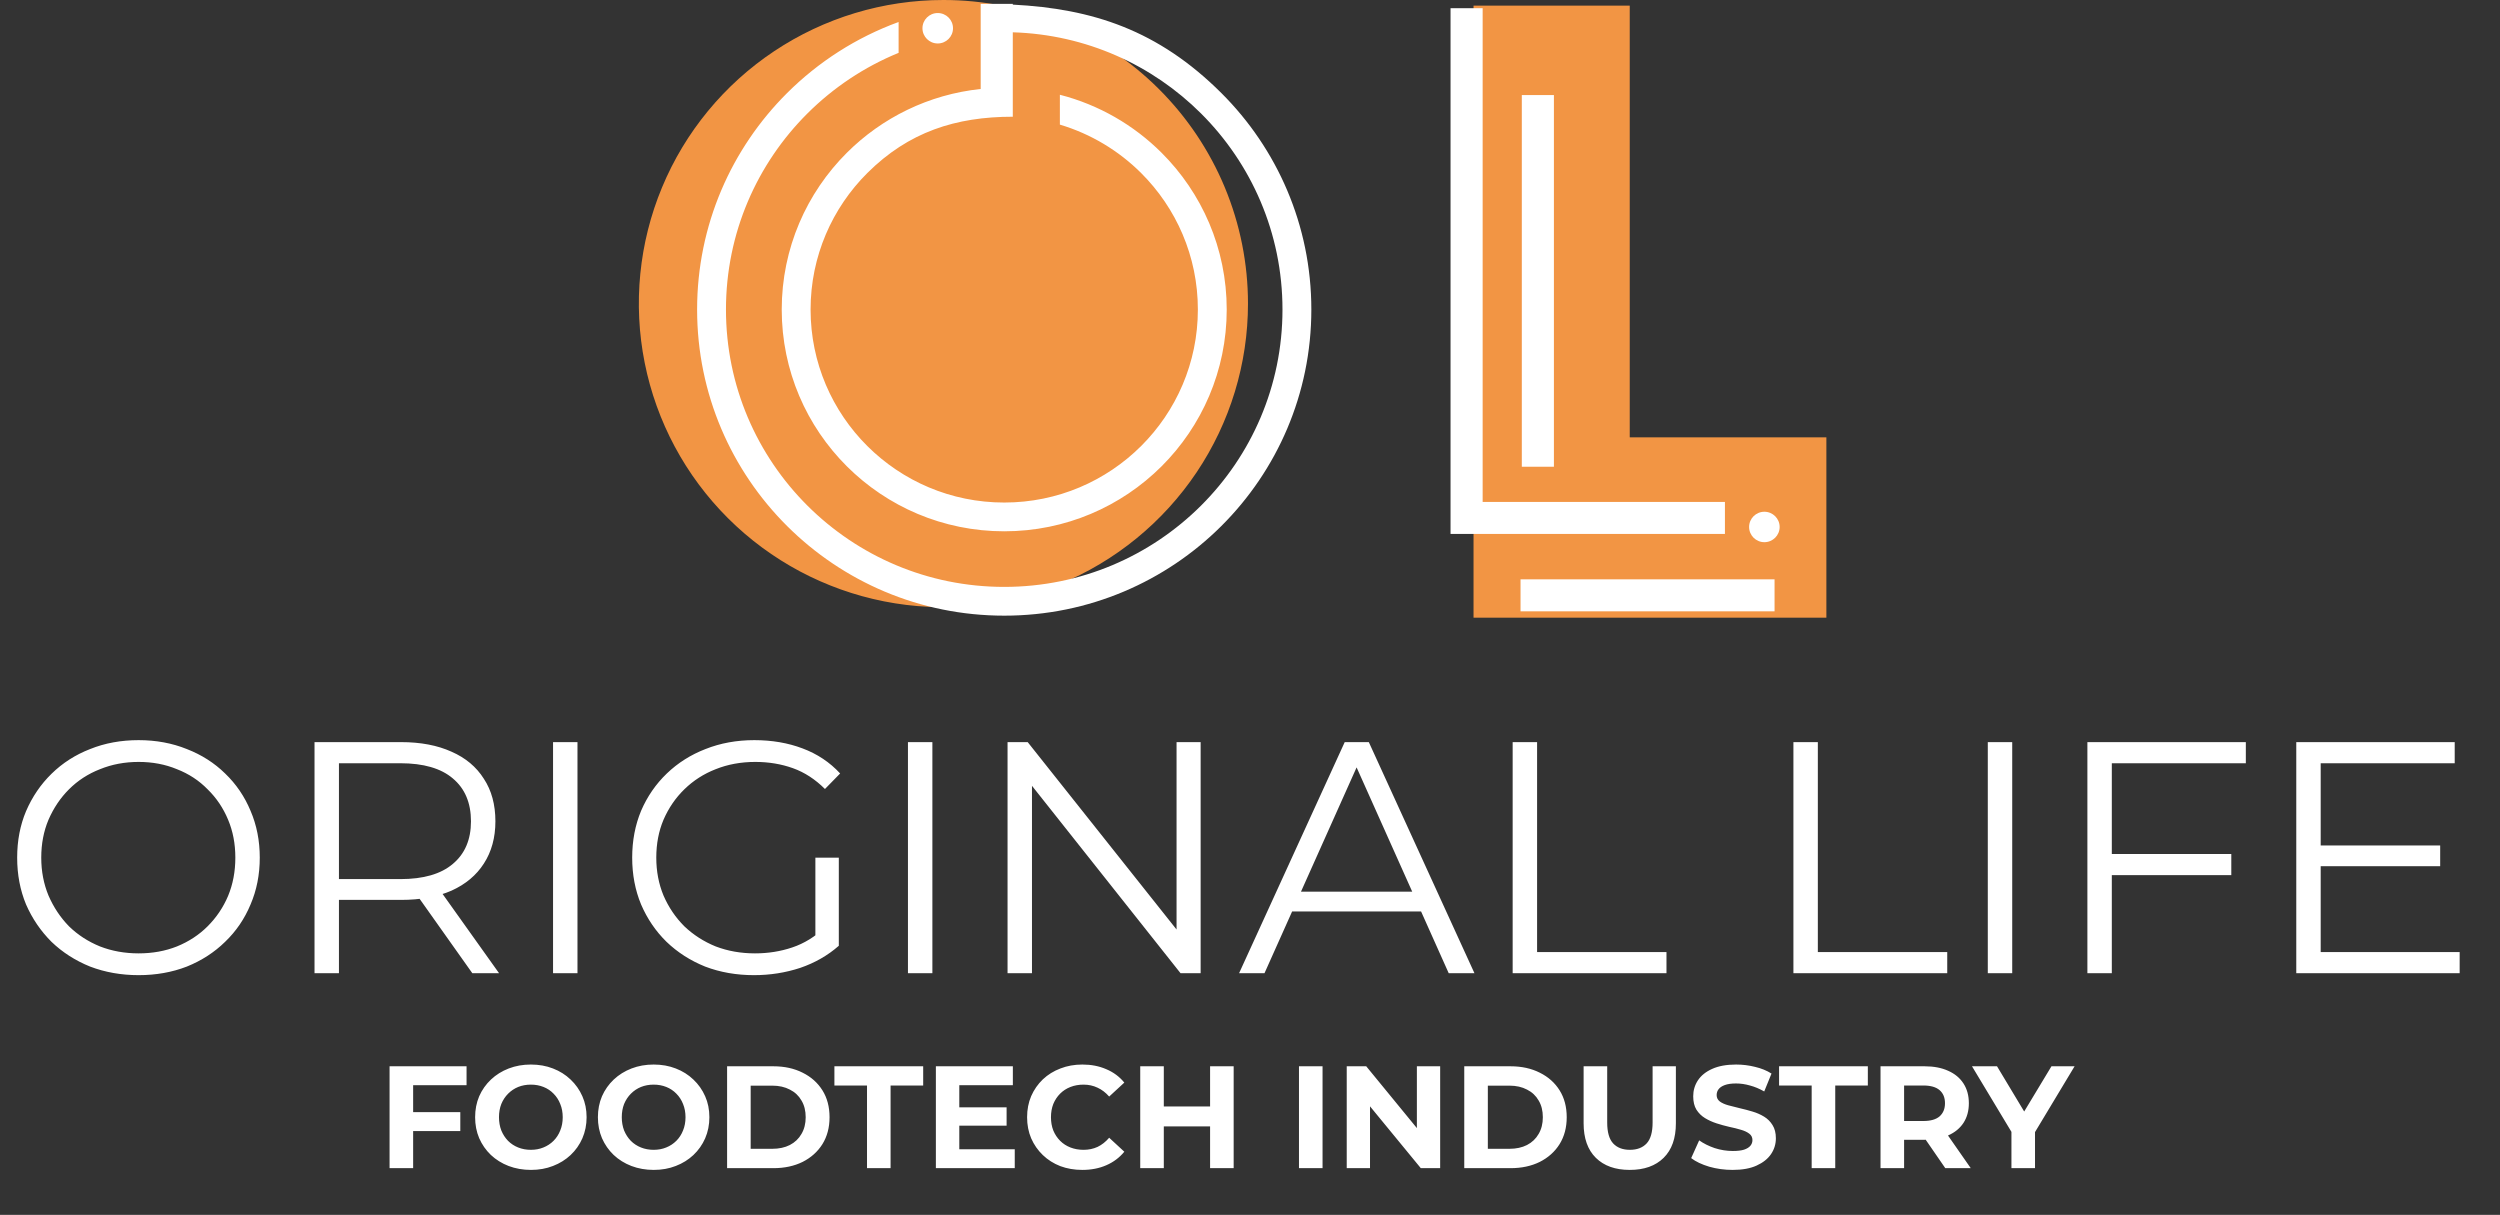
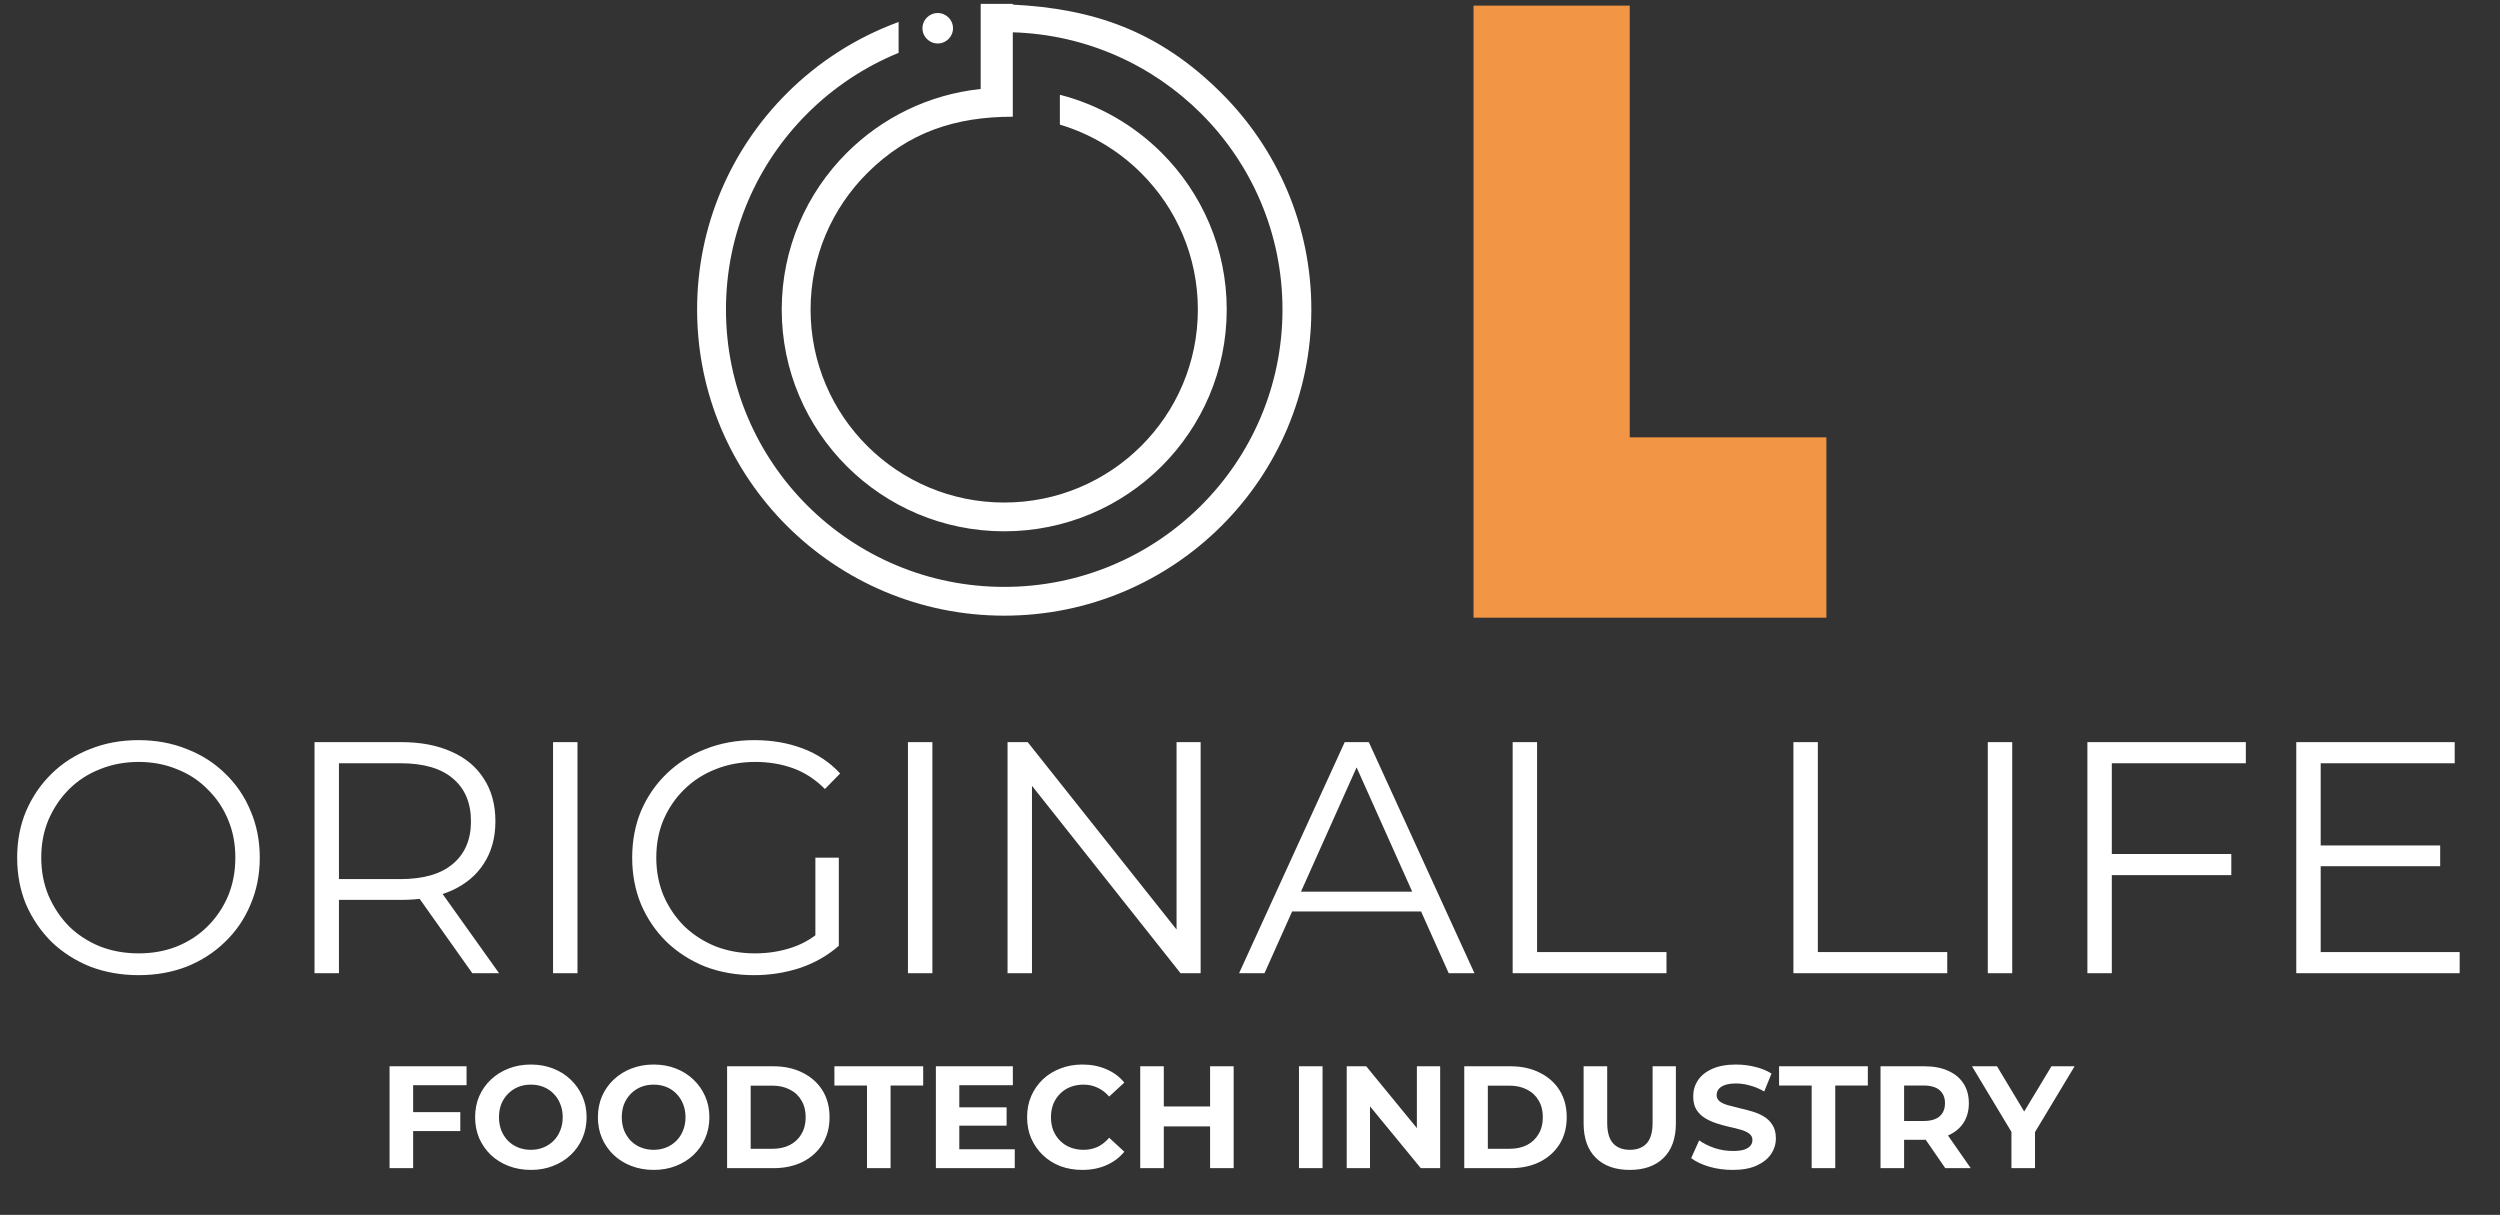
<svg xmlns="http://www.w3.org/2000/svg" width="249" height="121" viewBox="0 0 249 121" fill="none">
  <rect x="0" y="0" width="249" height="121" fill="#333333" stroke="none" />
-   <path fill-rule="evenodd" clip-rule="evenodd" d="M146.764 0.561H162.321V43.56H181.907V61.521H162.321H146.764V43.56V0.561Z" fill="#F29544" />
-   <path fill-rule="evenodd" clip-rule="evenodd" d="M93.964 0.148C97.928 0.148 101.854 0.926 105.516 2.438C109.179 3.951 112.507 6.167 115.31 8.961C118.113 11.755 120.337 15.072 121.854 18.723C123.371 22.374 124.151 26.286 124.151 30.238C124.151 36.189 122.381 42.007 119.064 46.955C115.747 51.903 111.032 55.76 105.516 58.037C100 60.314 93.931 60.91 88.075 59.749C82.219 58.588 76.84 55.722 72.618 51.514C68.397 47.306 65.522 41.945 64.357 36.108C63.192 30.271 63.79 24.221 66.075 18.723C68.36 13.225 72.229 8.525 77.193 5.219C82.157 1.913 87.994 0.148 93.964 0.148Z" fill="#F29544" stroke="#F29544" stroke-width="0.296" />
+   <path fill-rule="evenodd" clip-rule="evenodd" d="M146.764 0.561H162.321V43.56H181.907V61.521H162.321H146.764V43.56V0.561" fill="#F29544" />
  <path fill-rule="evenodd" clip-rule="evenodd" d="M100.874 11.625C95.194 11.625 90.494 13.139 86.383 17.236C82.893 20.715 80.734 25.521 80.734 30.83C80.734 36.138 82.893 40.944 86.383 44.423C89.873 47.902 94.695 50.053 100.021 50.053C105.346 50.053 110.168 47.902 113.658 44.423C117.148 40.944 119.307 36.138 119.307 30.83C119.307 25.521 117.148 20.715 113.658 17.236C111.431 15.016 108.661 13.337 105.564 12.412V9.438C109.456 10.437 112.934 12.464 115.69 15.211C119.7 19.208 122.181 24.73 122.181 30.83C122.181 36.929 119.7 42.451 115.69 46.449C111.68 50.446 106.14 52.918 100.021 52.918C93.901 52.918 88.361 50.446 84.351 46.449C80.341 42.451 77.86 36.929 77.86 30.83C77.86 24.73 80.341 19.208 84.351 15.211C87.842 11.731 92.493 9.407 97.676 8.863V0.382H100.874V0.46C108.797 0.867 115.344 2.984 121.65 9.27C127.186 14.788 130.61 22.41 130.61 30.83C130.61 39.249 127.186 46.872 121.65 52.389C116.115 57.907 108.467 61.32 100.021 61.32C91.574 61.32 83.927 57.907 78.391 52.389C72.856 46.872 69.432 39.249 69.432 30.83C69.432 22.41 72.856 14.788 78.391 9.27C81.504 6.167 85.285 3.73 89.501 2.191V5.264C86.078 6.665 82.998 8.729 80.423 11.296C75.408 16.294 72.306 23.201 72.306 30.83C72.306 38.458 75.408 45.365 80.423 50.364C85.438 55.363 92.367 58.455 100.021 58.455C107.674 58.455 114.603 55.363 119.618 50.364C124.633 45.365 127.735 38.458 127.735 30.83C127.735 23.201 124.633 16.294 119.618 11.296C114.79 6.483 108.188 3.438 100.874 3.218V11.625ZM93.398 1.298C94.238 1.298 94.919 1.977 94.919 2.814C94.919 3.652 94.238 4.33 93.398 4.33C92.558 4.33 91.877 3.652 91.877 2.814C91.877 1.977 92.558 1.298 93.398 1.298Z" fill="white" />
-   <path fill-rule="evenodd" clip-rule="evenodd" d="M144.474 0.814H147.672V49.993H171.803V53.181H147.672H144.474V49.993V0.814ZM175.732 50.97C176.572 50.97 177.253 51.649 177.253 52.486C177.253 53.323 176.572 54.002 175.732 54.002C174.892 54.002 174.211 53.323 174.211 52.486C174.211 51.649 174.892 50.97 175.732 50.97ZM151.572 9.468H154.77V46.485H151.572V9.468ZM151.445 60.887V57.7H176.746V60.887H151.445Z" fill="white" />
  <path d="M13.808 97.125C12.076 97.125 10.465 96.84 8.975 96.271C7.507 95.679 6.224 94.857 5.129 93.805C4.055 92.731 3.211 91.493 2.597 90.09C2.005 88.665 1.71 87.109 1.71 85.422C1.71 83.734 2.005 82.189 2.597 80.786C3.211 79.362 4.055 78.123 5.129 77.071C6.224 75.997 7.507 75.175 8.975 74.606C10.444 74.014 12.054 73.718 13.808 73.718C15.539 73.718 17.139 74.014 18.608 74.606C20.076 75.175 21.347 75.986 22.421 77.038C23.517 78.09 24.361 79.329 24.953 80.753C25.566 82.178 25.873 83.734 25.873 85.422C25.873 87.109 25.566 88.665 24.953 90.09C24.361 91.515 23.517 92.753 22.421 93.805C21.347 94.857 20.076 95.679 18.608 96.271C17.139 96.84 15.539 97.125 13.808 97.125ZM13.808 94.956C15.189 94.956 16.46 94.725 17.621 94.265C18.805 93.783 19.824 93.115 20.679 92.26C21.555 91.383 22.235 90.375 22.717 89.235C23.199 88.074 23.44 86.802 23.44 85.422C23.44 84.041 23.199 82.781 22.717 81.641C22.235 80.479 21.555 79.471 20.679 78.616C19.824 77.74 18.805 77.071 17.621 76.611C16.46 76.129 15.189 75.888 13.808 75.888C12.427 75.888 11.145 76.129 9.961 76.611C8.778 77.071 7.748 77.74 6.871 78.616C6.016 79.471 5.337 80.479 4.833 81.641C4.351 82.781 4.109 84.041 4.109 85.422C4.109 86.781 4.351 88.041 4.833 89.202C5.337 90.364 6.016 91.383 6.871 92.26C7.748 93.115 8.778 93.783 9.961 94.265C11.145 94.725 12.427 94.956 13.808 94.956ZM31.326 96.928V73.915H39.94C41.89 73.915 43.567 74.233 44.969 74.868C46.372 75.482 47.446 76.381 48.191 77.564C48.958 78.726 49.342 80.14 49.342 81.805C49.342 83.427 48.958 84.83 48.191 86.013C47.446 87.175 46.372 88.074 44.969 88.709C43.567 89.323 41.89 89.63 39.94 89.63H32.674L33.759 88.512V96.928H31.326ZM47.041 96.928L41.123 88.578H43.753L49.704 96.928H47.041ZM33.759 88.709L32.674 87.558H39.874C42.175 87.558 43.917 87.054 45.101 86.046C46.306 85.038 46.909 83.624 46.909 81.805C46.909 79.964 46.306 78.54 45.101 77.531C43.917 76.523 42.175 76.019 39.874 76.019H32.674L33.759 74.868V88.709ZM55.084 96.928V73.915H57.517V96.928H55.084ZM75.097 97.125C73.344 97.125 71.722 96.84 70.232 96.271C68.763 95.679 67.481 94.857 66.385 93.805C65.311 92.753 64.468 91.515 63.854 90.09C63.262 88.665 62.966 87.109 62.966 85.422C62.966 83.734 63.262 82.178 63.854 80.753C64.468 79.329 65.322 78.09 66.418 77.038C67.514 75.986 68.796 75.175 70.264 74.606C71.755 74.014 73.377 73.718 75.13 73.718C76.883 73.718 78.483 73.992 79.93 74.54C81.398 75.088 82.648 75.921 83.678 77.038L82.165 78.584C81.201 77.619 80.138 76.929 78.977 76.512C77.815 76.096 76.566 75.888 75.229 75.888C73.804 75.888 72.489 76.129 71.284 76.611C70.1 77.071 69.059 77.74 68.16 78.616C67.284 79.471 66.593 80.479 66.089 81.641C65.607 82.781 65.366 84.041 65.366 85.422C65.366 86.781 65.607 88.041 66.089 89.202C66.593 90.364 67.284 91.383 68.16 92.26C69.059 93.115 70.1 93.783 71.284 94.265C72.489 94.725 73.793 94.956 75.196 94.956C76.511 94.956 77.749 94.758 78.911 94.364C80.094 93.969 81.179 93.301 82.165 92.358L83.546 94.199C82.45 95.164 81.168 95.898 79.7 96.402C78.231 96.884 76.697 97.125 75.097 97.125ZM81.212 93.903V85.422H83.546V94.199L81.212 93.903ZM90.432 96.928V73.915H92.865V96.928H90.432ZM100.352 96.928V73.915H102.358L118.237 93.903H117.185V73.915H119.584V96.928H117.579L101.733 76.94H102.785V96.928H100.352ZM123.414 96.928L133.934 73.915H136.334L146.854 96.928H144.29L134.624 75.329H135.611L125.945 96.928H123.414ZM127.556 90.78L128.279 88.808H141.66L142.383 90.78H127.556ZM150.661 96.928V73.915H153.094V94.824H165.981V96.928H150.661ZM178.624 96.928V73.915H181.057V94.824H193.945V96.928H178.624ZM197.984 96.928V73.915H200.417V96.928H197.984ZM210.074 85.06H222.238V87.164H210.074V85.06ZM210.337 96.928H207.904V73.915H223.685V76.019H210.337V96.928ZM230.878 84.205H243.042V86.276H230.878V84.205ZM231.141 94.824H244.982V96.928H228.709V73.915H244.489V76.019H231.141V94.824Z" fill="white" />
  <path d="M40.975 110.768H45.846V112.653H40.975V110.768ZM41.149 116.349H38.801V106.202H46.469V108.087H41.149V116.349ZM52.888 116.523C52.086 116.523 51.342 116.392 50.655 116.131C49.979 115.87 49.389 115.503 48.887 115.03C48.394 114.556 48.008 114.001 47.727 113.363C47.457 112.725 47.322 112.029 47.322 111.276C47.322 110.522 47.457 109.826 47.727 109.188C48.008 108.551 48.399 107.995 48.902 107.521C49.404 107.048 49.993 106.681 50.67 106.42C51.346 106.159 52.081 106.028 52.873 106.028C53.675 106.028 54.41 106.159 55.076 106.42C55.753 106.681 56.337 107.048 56.83 107.521C57.333 107.995 57.724 108.551 58.004 109.188C58.284 109.816 58.425 110.512 58.425 111.276C58.425 112.029 58.284 112.73 58.004 113.377C57.724 114.015 57.333 114.571 56.83 115.044C56.337 115.508 55.753 115.87 55.076 116.131C54.41 116.392 53.68 116.523 52.888 116.523ZM52.873 114.522C53.327 114.522 53.743 114.445 54.12 114.29C54.506 114.136 54.844 113.914 55.134 113.624C55.424 113.334 55.646 112.991 55.801 112.595C55.965 112.198 56.047 111.759 56.047 111.276C56.047 110.792 55.965 110.353 55.801 109.957C55.646 109.56 55.424 109.217 55.134 108.927C54.854 108.638 54.521 108.415 54.134 108.261C53.748 108.106 53.327 108.029 52.873 108.029C52.419 108.029 51.999 108.106 51.612 108.261C51.235 108.415 50.902 108.638 50.612 108.927C50.322 109.217 50.095 109.56 49.931 109.957C49.776 110.353 49.699 110.792 49.699 111.276C49.699 111.749 49.776 112.189 49.931 112.595C50.095 112.991 50.317 113.334 50.597 113.624C50.887 113.914 51.225 114.136 51.612 114.29C51.999 114.445 52.419 114.522 52.873 114.522ZM65.117 116.523C64.315 116.523 63.571 116.392 62.885 116.131C62.209 115.87 61.619 115.503 61.117 115.03C60.624 114.556 60.237 114.001 59.957 113.363C59.687 112.725 59.551 112.029 59.551 111.276C59.551 110.522 59.687 109.826 59.957 109.188C60.237 108.551 60.629 107.995 61.131 107.521C61.634 107.048 62.223 106.681 62.9 106.42C63.576 106.159 64.311 106.028 65.103 106.028C65.905 106.028 66.639 106.159 67.306 106.42C67.983 106.681 68.567 107.048 69.06 107.521C69.562 107.995 69.954 108.551 70.234 109.188C70.514 109.816 70.654 110.512 70.654 111.276C70.654 112.029 70.514 112.73 70.234 113.377C69.954 114.015 69.562 114.571 69.06 115.044C68.567 115.508 67.983 115.87 67.306 116.131C66.639 116.392 65.91 116.523 65.117 116.523ZM65.103 114.522C65.557 114.522 65.973 114.445 66.349 114.29C66.736 114.136 67.074 113.914 67.364 113.624C67.654 113.334 67.876 112.991 68.031 112.595C68.195 112.198 68.277 111.759 68.277 111.276C68.277 110.792 68.195 110.353 68.031 109.957C67.876 109.56 67.654 109.217 67.364 108.927C67.084 108.638 66.75 108.415 66.364 108.261C65.977 108.106 65.557 108.029 65.103 108.029C64.649 108.029 64.228 108.106 63.842 108.261C63.465 108.415 63.132 108.638 62.842 108.927C62.552 109.217 62.325 109.56 62.16 109.957C62.006 110.353 61.929 110.792 61.929 111.276C61.929 111.749 62.006 112.189 62.16 112.595C62.325 112.991 62.547 113.334 62.827 113.624C63.117 113.914 63.455 114.136 63.842 114.29C64.228 114.445 64.649 114.522 65.103 114.522ZM72.419 116.349V106.202H77.028C78.13 106.202 79.101 106.415 79.942 106.84C80.782 107.256 81.439 107.84 81.913 108.594C82.386 109.348 82.623 110.242 82.623 111.276C82.623 112.3 82.386 113.194 81.913 113.957C81.439 114.711 80.782 115.3 79.942 115.725C79.101 116.141 78.13 116.349 77.028 116.349H72.419ZM74.767 114.421H76.912C77.589 114.421 78.173 114.295 78.666 114.044C79.169 113.783 79.555 113.416 79.826 112.942C80.106 112.469 80.246 111.913 80.246 111.276C80.246 110.628 80.106 110.072 79.826 109.609C79.555 109.135 79.169 108.773 78.666 108.522C78.173 108.261 77.589 108.13 76.912 108.13H74.767V114.421ZM86.354 116.349V108.116H83.107V106.202H91.949V108.116H88.702V116.349H86.354ZM95.372 110.29H100.257V112.116H95.372V110.29ZM95.546 114.464H101.069V116.349H93.213V106.202H100.88V108.087H95.546V114.464ZM107.793 116.523C107.01 116.523 106.28 116.397 105.604 116.146C104.937 115.885 104.357 115.518 103.865 115.044C103.372 114.571 102.985 114.015 102.705 113.377C102.434 112.739 102.299 112.039 102.299 111.276C102.299 110.512 102.434 109.812 102.705 109.174C102.985 108.536 103.372 107.98 103.865 107.507C104.367 107.033 104.952 106.671 105.618 106.42C106.285 106.159 107.015 106.028 107.807 106.028C108.686 106.028 109.479 106.183 110.184 106.492C110.899 106.792 111.498 107.236 111.982 107.826L110.474 109.217C110.126 108.821 109.74 108.526 109.315 108.333C108.889 108.13 108.426 108.029 107.923 108.029C107.45 108.029 107.015 108.106 106.619 108.261C106.222 108.415 105.879 108.638 105.589 108.927C105.3 109.217 105.072 109.56 104.908 109.957C104.754 110.353 104.676 110.792 104.676 111.276C104.676 111.759 104.754 112.198 104.908 112.595C105.072 112.991 105.3 113.334 105.589 113.624C105.879 113.914 106.222 114.136 106.619 114.29C107.015 114.445 107.45 114.522 107.923 114.522C108.426 114.522 108.889 114.426 109.315 114.232C109.74 114.029 110.126 113.725 110.474 113.319L111.982 114.711C111.498 115.3 110.899 115.75 110.184 116.059C109.479 116.368 108.682 116.523 107.793 116.523ZM120.525 106.202H122.873V116.349H120.525V106.202ZM115.915 116.349H113.567V106.202H115.915V116.349ZM120.699 112.189H115.741V110.203H120.699V112.189ZM129.378 116.349V106.202H131.726V116.349H129.378ZM134.134 116.349V106.202H136.077L142.063 113.508H141.121V106.202H143.44V116.349H141.512L135.511 109.043H136.453V116.349H134.134ZM145.84 116.349V106.202H150.45C151.551 106.202 152.522 106.415 153.363 106.84C154.204 107.256 154.861 107.84 155.334 108.594C155.808 109.348 156.045 110.242 156.045 111.276C156.045 112.3 155.808 113.194 155.334 113.957C154.861 114.711 154.204 115.3 153.363 115.725C152.522 116.141 151.551 116.349 150.45 116.349H145.84ZM148.189 114.421H150.334C151.01 114.421 151.595 114.295 152.088 114.044C152.59 113.783 152.977 113.416 153.247 112.942C153.527 112.469 153.667 111.913 153.667 111.276C153.667 110.628 153.527 110.072 153.247 109.609C152.977 109.135 152.59 108.773 152.088 108.522C151.595 108.261 151.01 108.13 150.334 108.13H148.189V114.421ZM162.323 116.523C160.883 116.523 159.758 116.122 158.946 115.32C158.134 114.517 157.728 113.372 157.728 111.884V106.202H160.077V111.797C160.077 112.764 160.275 113.459 160.671 113.885C161.067 114.31 161.623 114.522 162.338 114.522C163.053 114.522 163.608 114.31 164.005 113.885C164.401 113.459 164.599 112.764 164.599 111.797V106.202H166.918V111.884C166.918 113.372 166.512 114.517 165.7 115.32C164.889 116.122 163.763 116.523 162.323 116.523ZM172.572 116.523C171.76 116.523 170.983 116.416 170.239 116.204C169.494 115.981 168.895 115.696 168.441 115.349L169.238 113.58C169.673 113.889 170.185 114.145 170.775 114.348C171.374 114.542 171.978 114.638 172.587 114.638C173.05 114.638 173.423 114.595 173.703 114.508C173.993 114.411 174.205 114.281 174.341 114.116C174.476 113.952 174.543 113.764 174.543 113.551C174.543 113.281 174.437 113.068 174.225 112.913C174.012 112.749 173.732 112.619 173.384 112.522C173.036 112.416 172.649 112.319 172.224 112.232C171.809 112.136 171.388 112.02 170.963 111.884C170.548 111.749 170.166 111.575 169.818 111.362C169.47 111.15 169.185 110.87 168.963 110.522C168.75 110.174 168.644 109.729 168.644 109.188C168.644 108.609 168.799 108.082 169.108 107.608C169.427 107.125 169.9 106.744 170.528 106.463C171.166 106.173 171.963 106.028 172.92 106.028C173.558 106.028 174.186 106.106 174.804 106.26C175.423 106.405 175.969 106.628 176.442 106.927L175.717 108.71C175.244 108.439 174.771 108.241 174.297 108.116C173.824 107.98 173.36 107.913 172.906 107.913C172.451 107.913 172.079 107.966 171.789 108.072C171.5 108.179 171.292 108.319 171.166 108.493C171.041 108.657 170.978 108.85 170.978 109.072C170.978 109.333 171.084 109.546 171.297 109.71C171.509 109.865 171.789 109.99 172.137 110.087C172.485 110.184 172.867 110.28 173.282 110.377C173.708 110.473 174.128 110.585 174.543 110.71C174.969 110.836 175.355 111.005 175.703 111.218C176.051 111.43 176.331 111.71 176.544 112.058C176.766 112.406 176.877 112.846 176.877 113.377C176.877 113.947 176.718 114.469 176.399 114.943C176.08 115.416 175.602 115.798 174.964 116.088C174.336 116.378 173.538 116.523 172.572 116.523ZM180.442 116.349V108.116H177.195V106.202H186.037V108.116H182.79V116.349H180.442ZM187.3 116.349V106.202H191.692C192.6 106.202 193.383 106.352 194.04 106.652C194.697 106.942 195.204 107.362 195.562 107.913C195.919 108.464 196.098 109.121 196.098 109.884C196.098 110.638 195.919 111.29 195.562 111.841C195.204 112.382 194.697 112.797 194.04 113.087C193.383 113.377 192.6 113.522 191.692 113.522H188.605L189.648 112.493V116.349H187.3ZM193.75 116.349L191.214 112.667H193.721L196.287 116.349H193.75ZM189.648 112.754L188.605 111.652H191.561C192.286 111.652 192.827 111.498 193.185 111.189C193.542 110.87 193.721 110.435 193.721 109.884C193.721 109.324 193.542 108.889 193.185 108.58C192.827 108.27 192.286 108.116 191.561 108.116H188.605L189.648 107V112.754ZM200.339 116.349V112.203L200.875 113.624L196.411 106.202H198.904L202.325 111.899H200.89L204.325 106.202H206.63L202.165 113.624L202.687 112.203V116.349H200.339Z" fill="white" />
</svg>